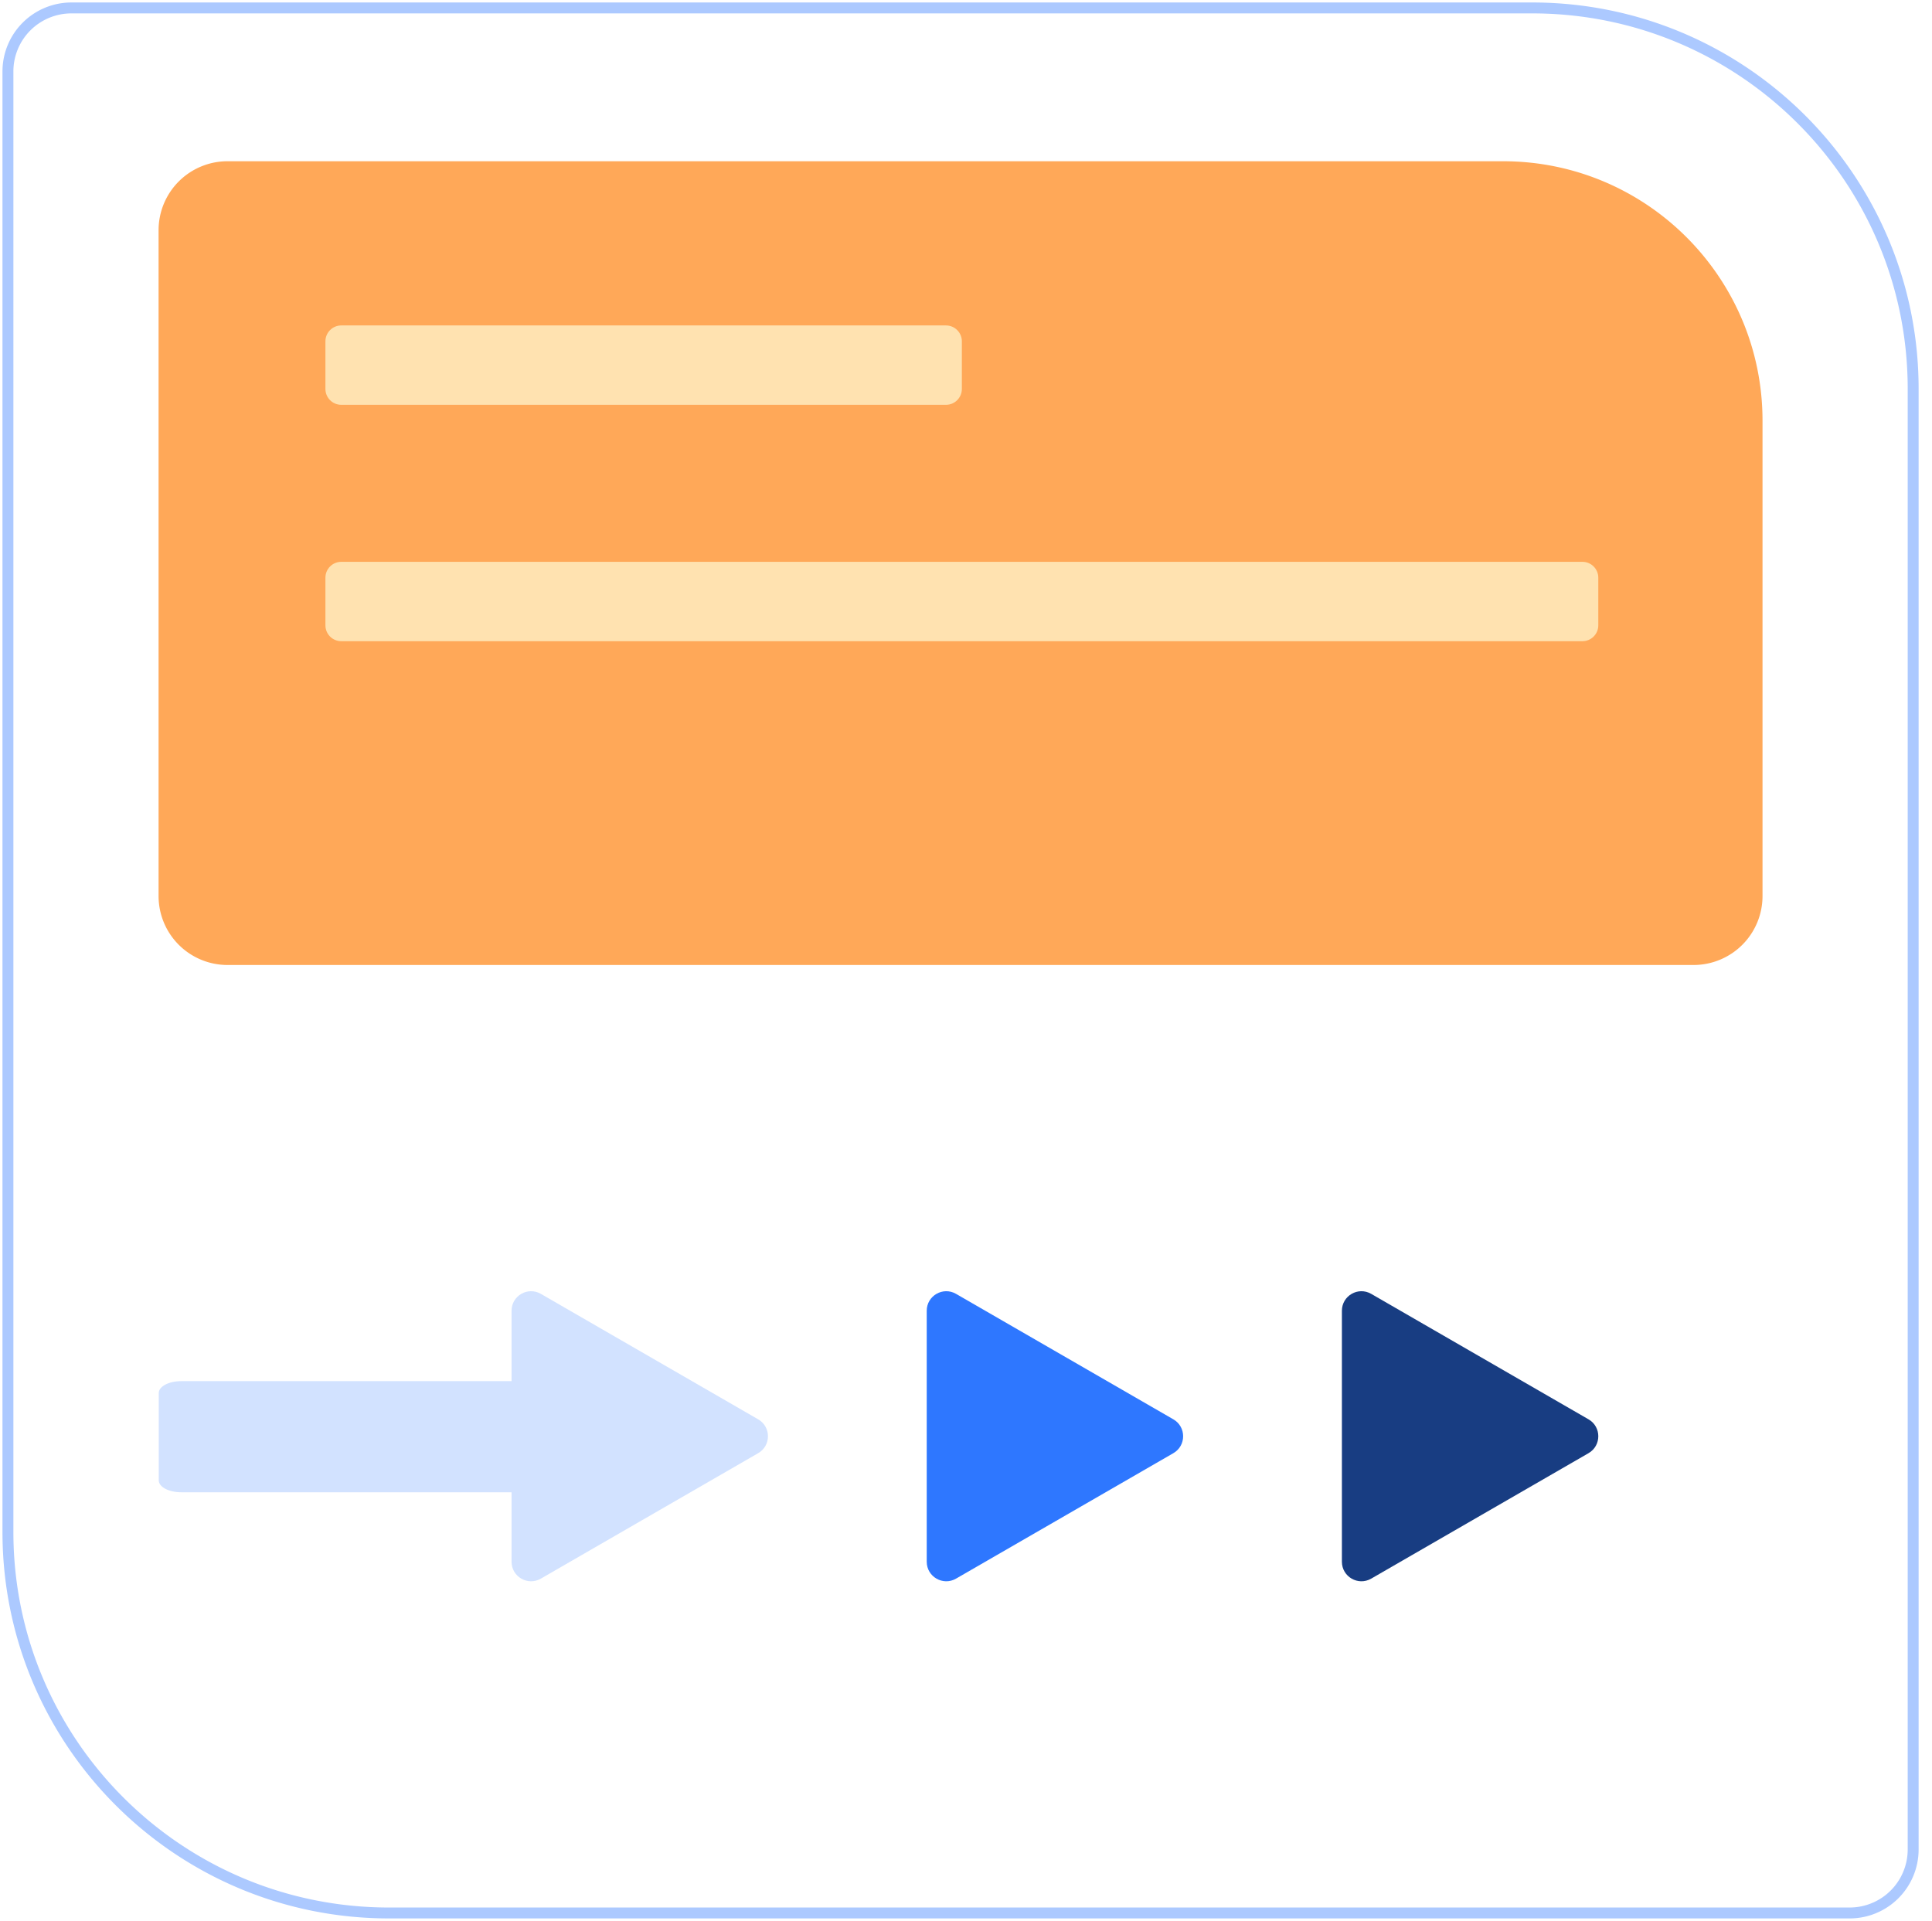
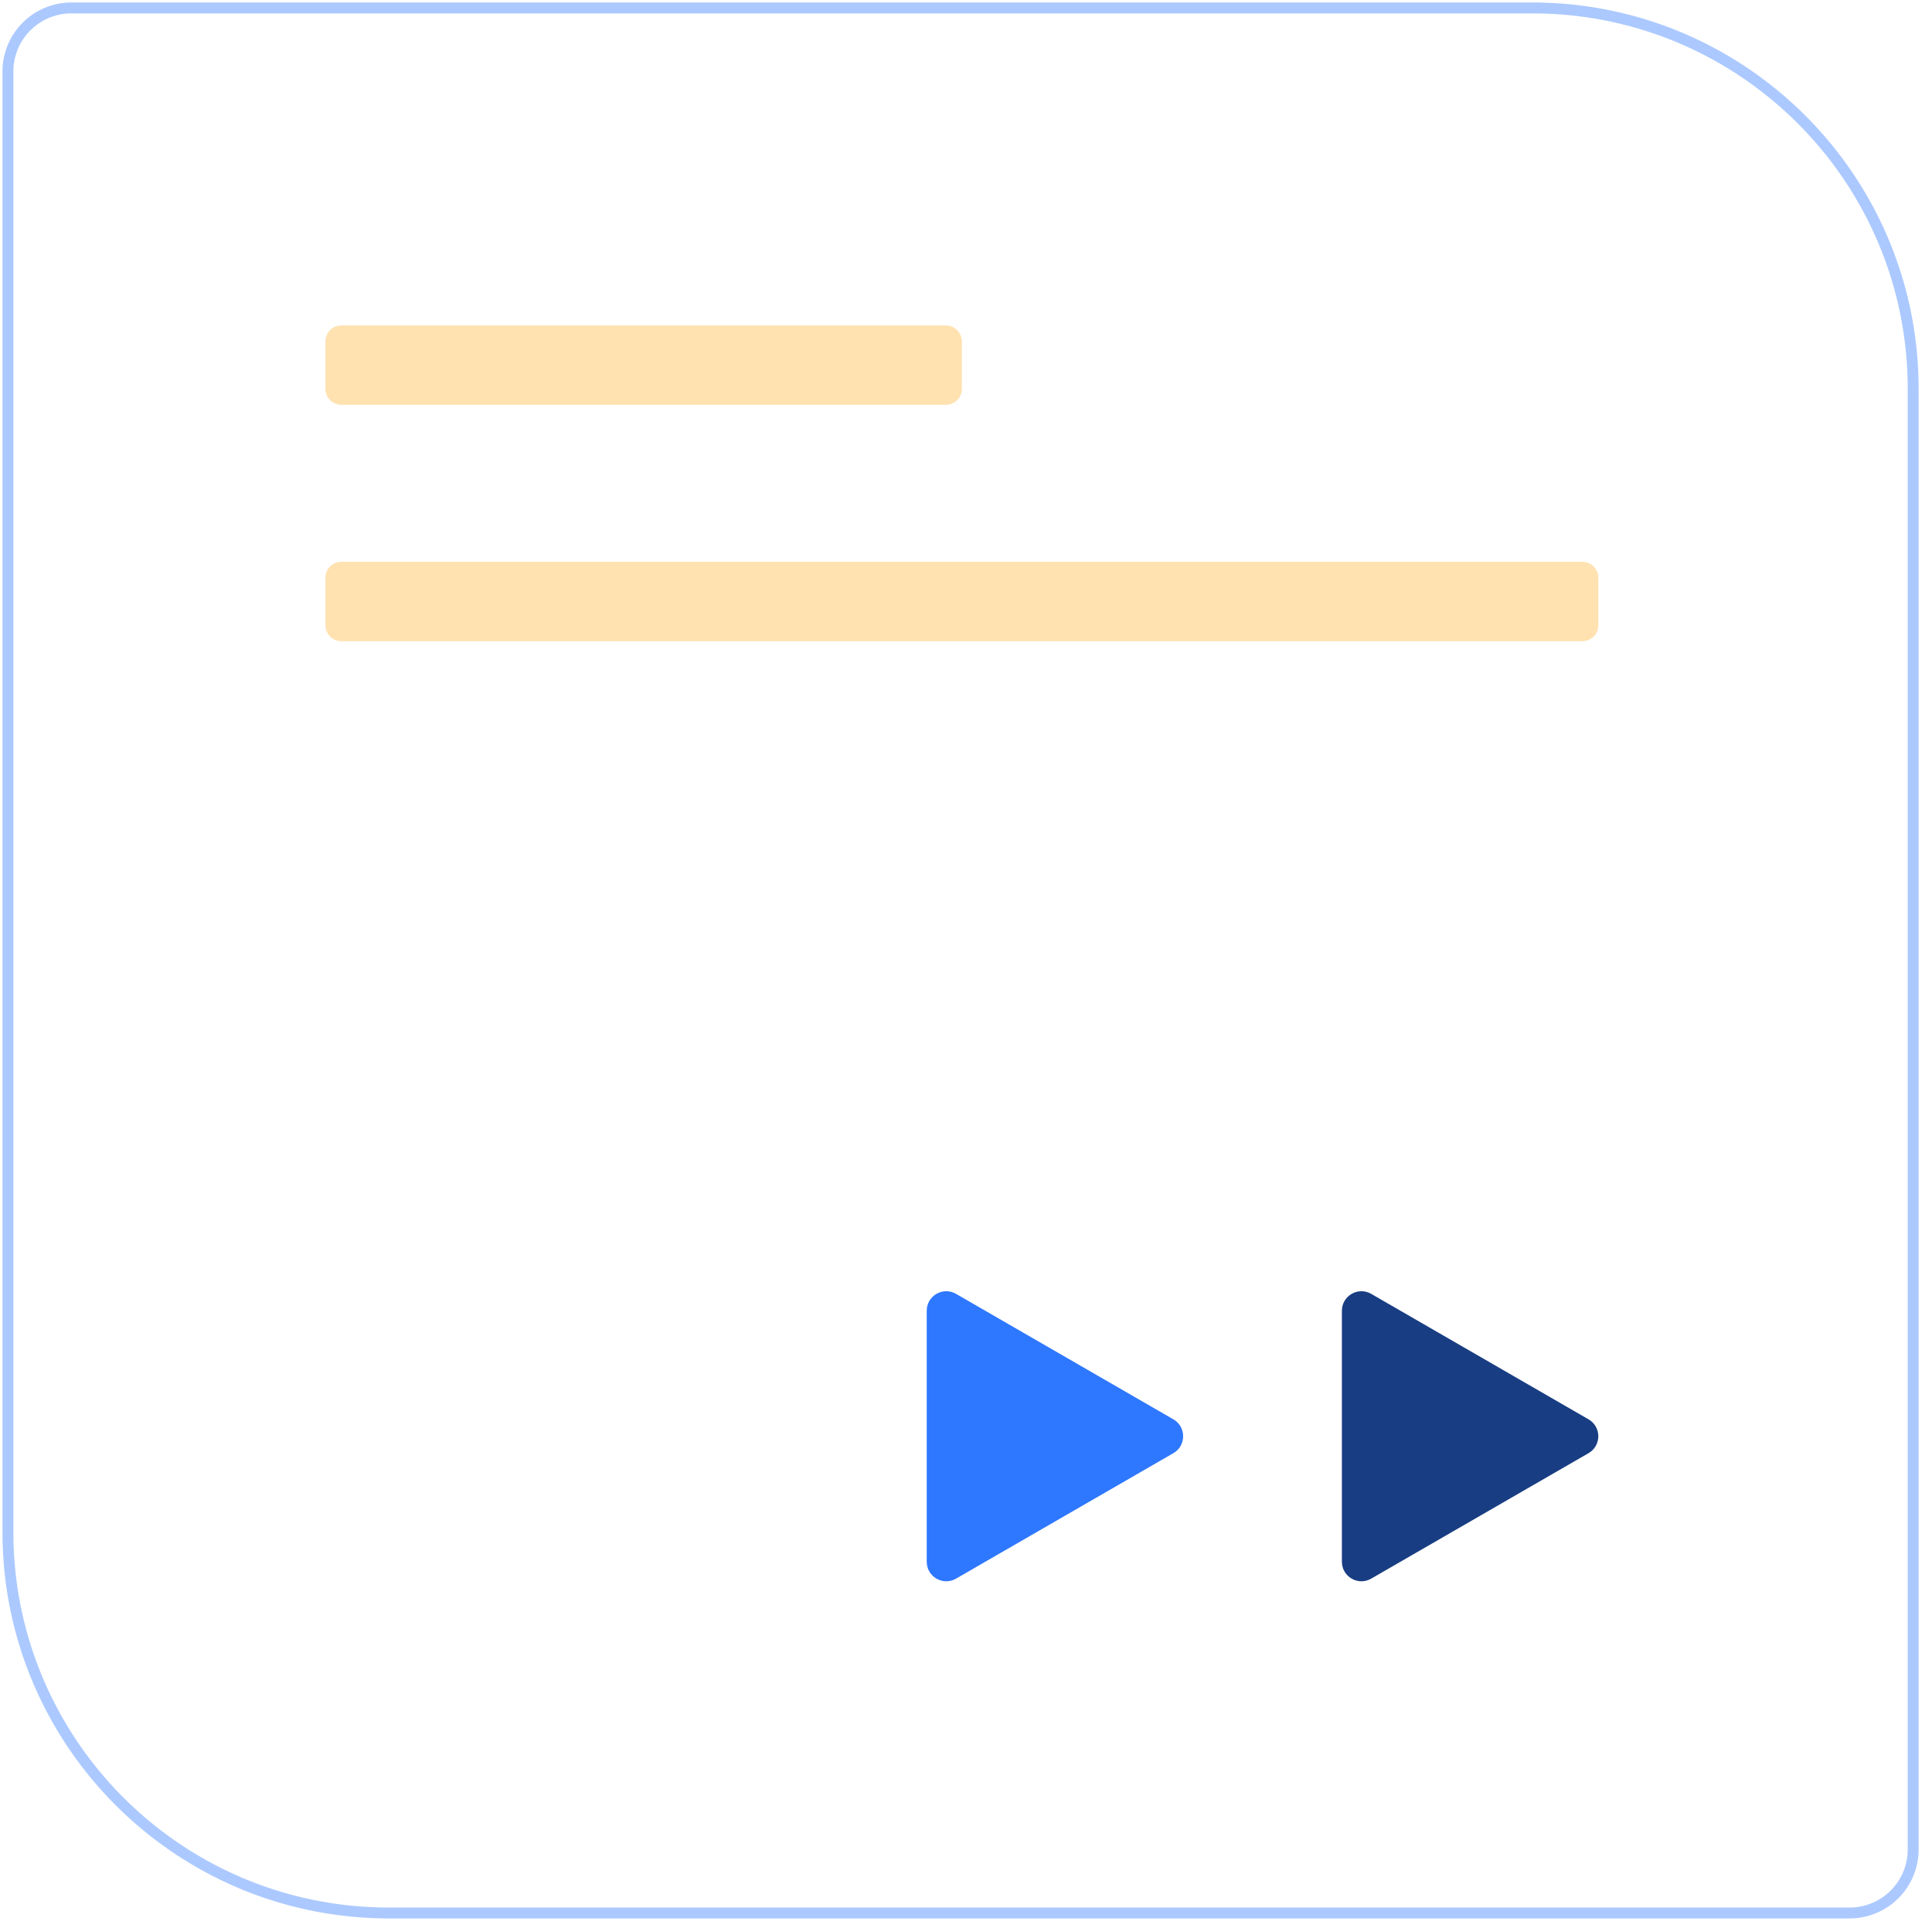
<svg xmlns="http://www.w3.org/2000/svg" width="177" height="176" fill="none">
  <path d="M175.274 35.636v133.819a5.818 5.818 0 0 1-5.818 5.818H35.636c-19.28 0-34.909-15.629-34.909-34.909V6.545A5.818 5.818 0 0 1 6.545.727h133.82c19.28 0 34.909 15.63 34.909 34.91Z" stroke="#ACC9FF" />
-   <path d="M155.155 87.916a5.818 5.818 0 0 0 5.818-5.819V38.545c0-12.853-10.419-23.272-23.273-23.272H20.847a5.818 5.818 0 0 0-5.819 5.818v61.006a5.818 5.818 0 0 0 5.818 5.819h134.309Z" fill="#FFA858" stroke="#FFA858" />
  <path d="M31.267 37.091h55.4c.802 0 1.454-.652 1.454-1.455v-4.363c0-.803-.652-1.455-1.455-1.455H31.267c-.803 0-1.454.652-1.454 1.455v4.363c0 .803.651 1.455 1.454 1.455ZM31.267 58.749h113.706c.803 0 1.455-.652 1.455-1.455v-4.363c0-.803-.652-1.455-1.455-1.455H31.267c-.803 0-1.454.652-1.454 1.455v4.364c0 .802.651 1.454 1.454 1.454Z" fill="#FFE2B0" />
  <path d="m125.623 118.548 19.91 11.496c1.194.689 1.194 2.411 0 3.101l-19.91 11.495c-1.194.69-2.685-.172-2.685-1.55v-22.991c-.001-1.379 1.491-2.24 2.685-1.551Z" fill="#183D82" />
  <path d="m87.587 118.548 19.91 11.496c1.194.689 1.194 2.411 0 3.101l-19.91 11.495c-1.194.69-2.685-.172-2.685-1.55v-22.991c-.002-1.379 1.49-2.24 2.685-1.551Z" fill="#2E77FF" />
-   <path d="M49.455 126.545H16.604c-1.138 0-2.059.486-2.059 1.086v8.01c0 .6.921 1.086 2.059 1.086h32.848v-10.182h.003Z" fill="#D2E2FF" />
-   <path d="m49.55 118.548 19.91 11.496c1.195.689 1.195 2.411 0 3.101L49.55 144.64c-1.194.69-2.684-.172-2.684-1.55v-22.991c-.002-1.379 1.49-2.24 2.685-1.551Z" fill="#D2E2FF" />
</svg>